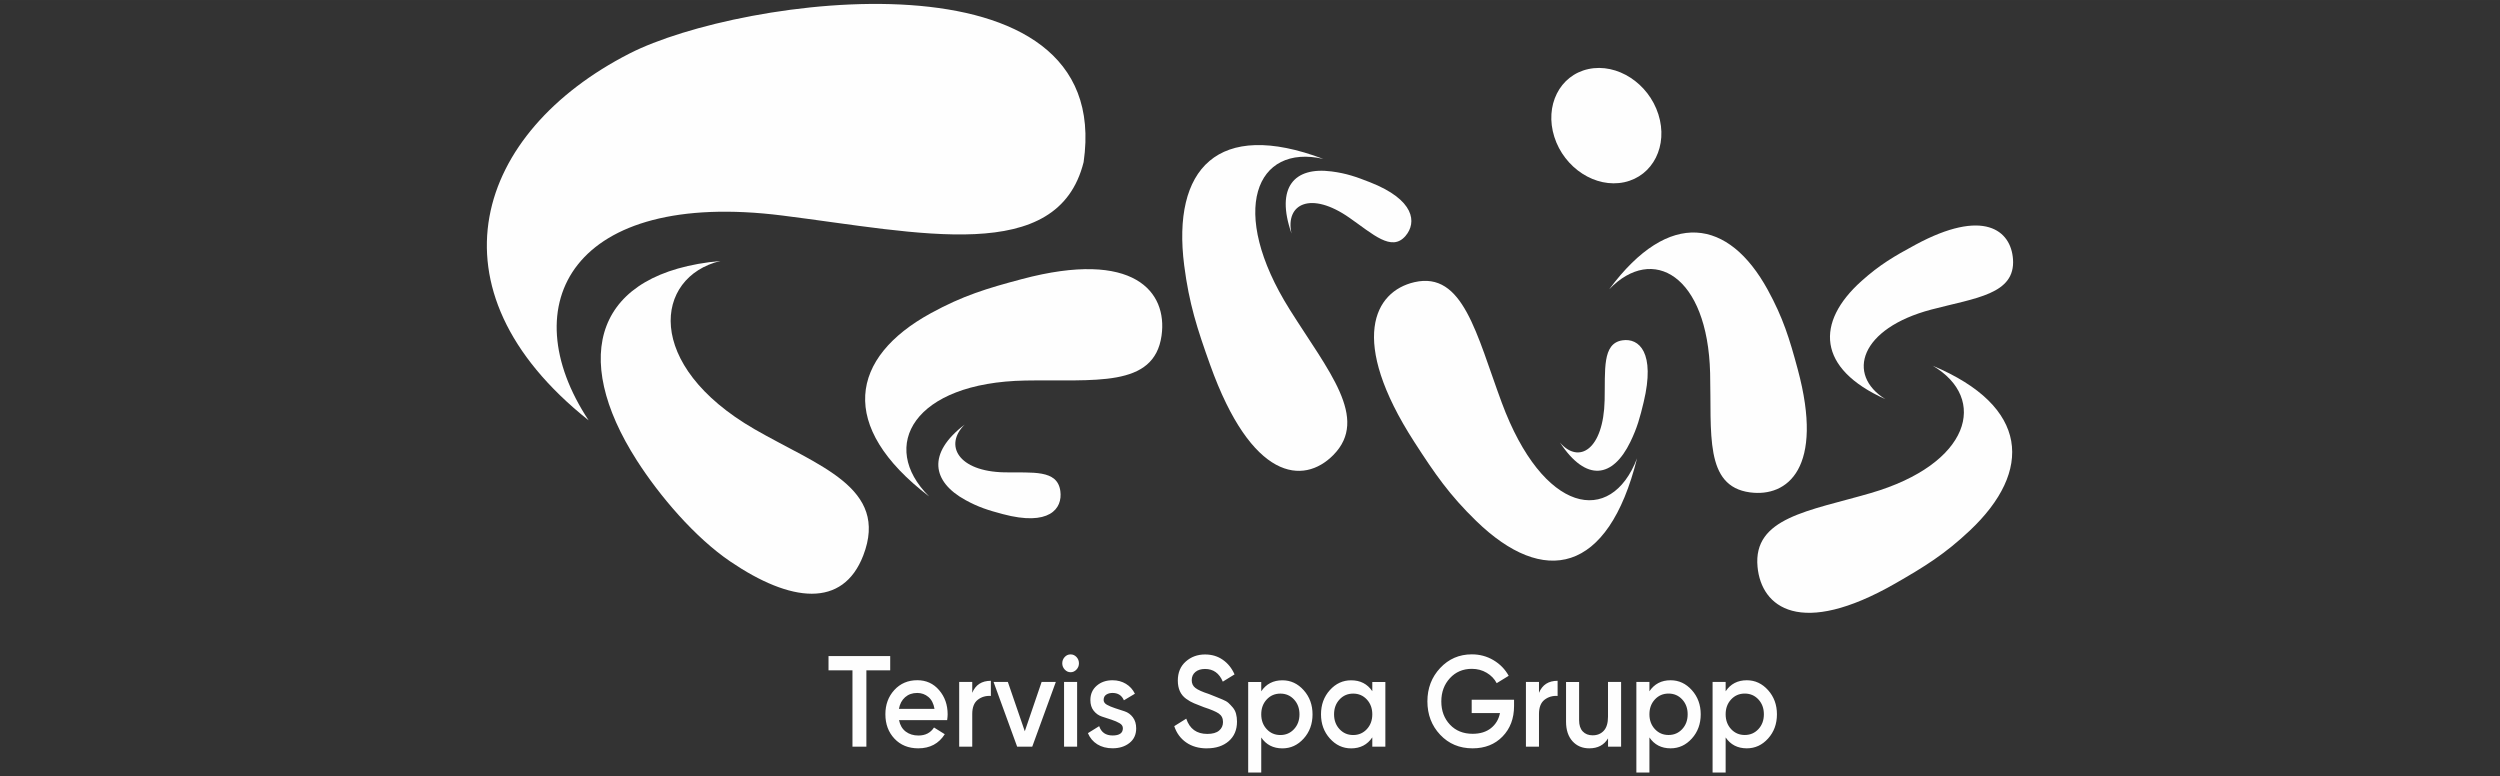
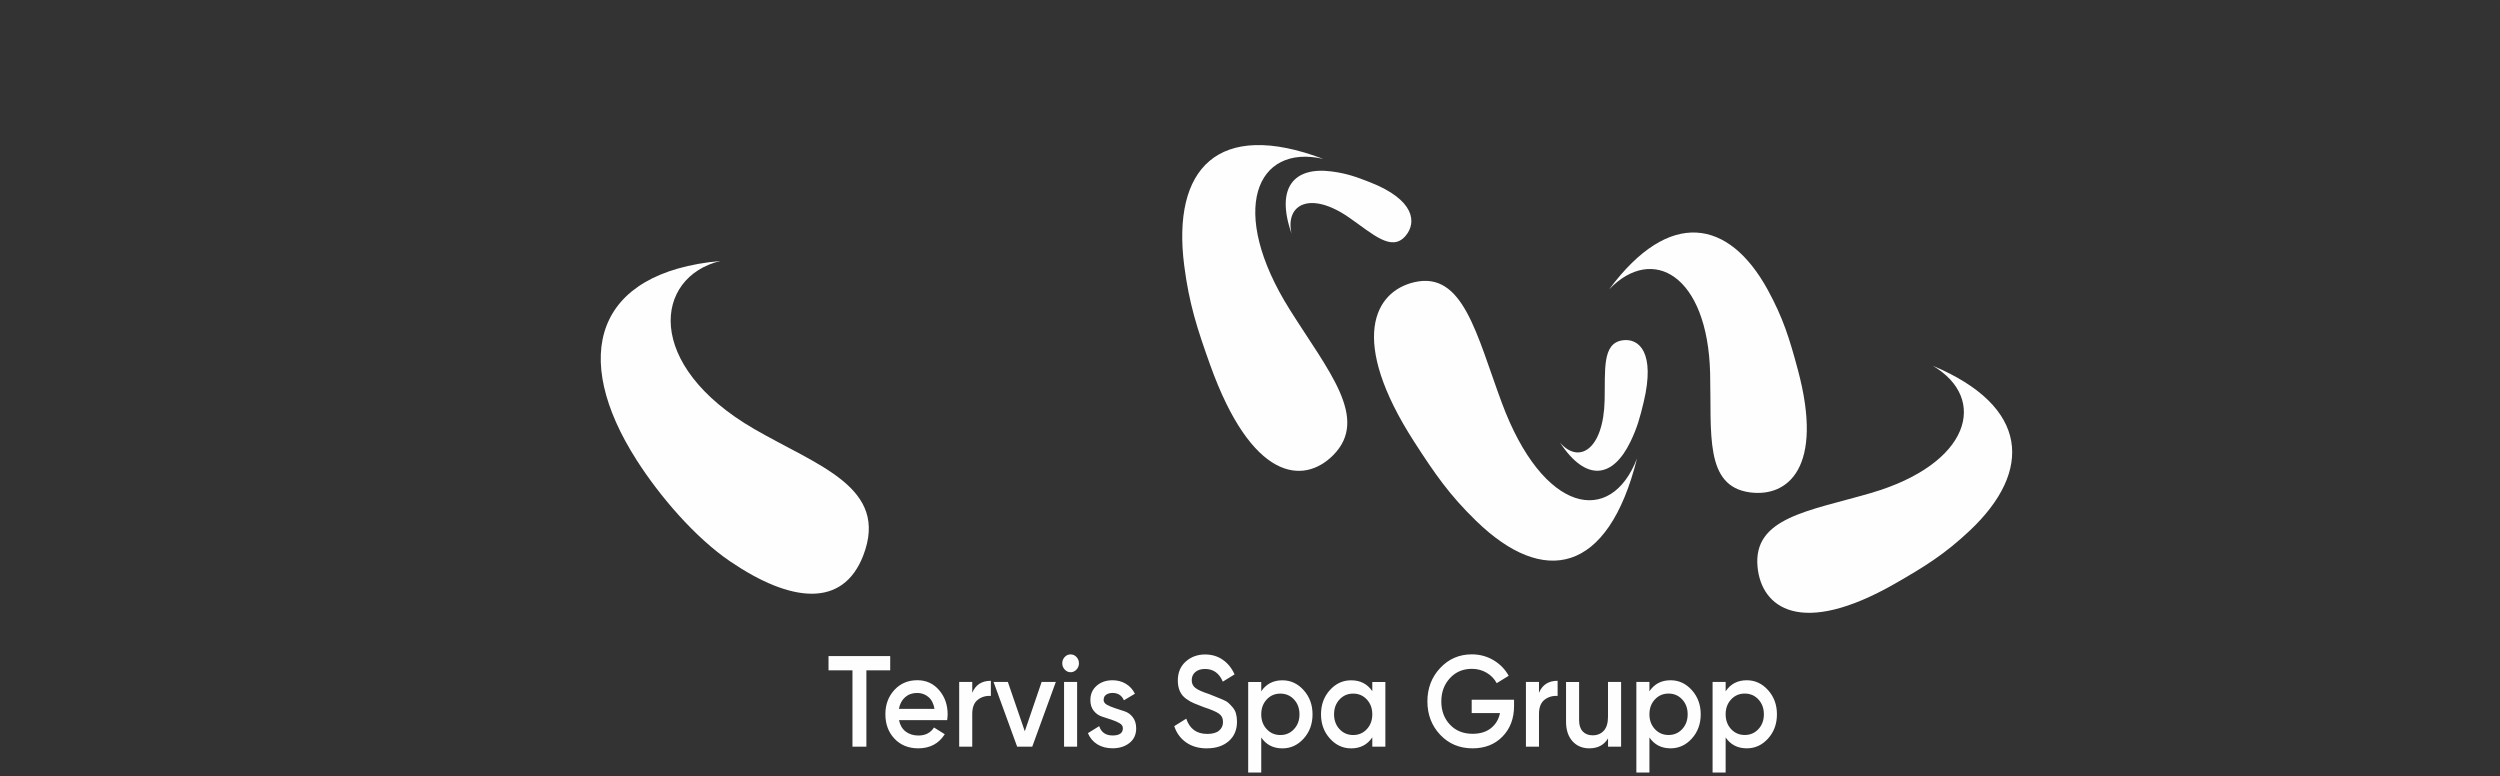
<svg xmlns="http://www.w3.org/2000/svg" xml:space="preserve" width="88.984mm" height="27.637mm" version="1.1" style="shape-rendering:geometricPrecision; text-rendering:geometricPrecision; image-rendering:optimizeQuality; fill-rule:evenodd; clip-rule:evenodd" viewBox="0 0 610.73 189.68">
  <rect x="0" y="0" width="610.73" height="189.68" fill="#333333" stroke="none" />
  <defs>
    <style type="text/css">
   
    .fil0 {fill:none}
    .fil1 {fill:#FEFEFE}
    .fil2 {fill:#FEFEFE;fill-rule:nonzero}
   
  </style>
  </defs>
  <g id="Layer_x0020_1">
    <rect class="fil0" x="-0" y="0" width="610.73" height="189.68" />
    <g id="_2952942308448">
      <g>
-         <path class="fil1" d="M460.58 97.51c-16.73,-7.5 -17.07,-18.79 -5.83,-28.86 4.47,-4 7.96,-6.04 13.16,-8.85 16.68,-9.01 23.35,-3.56 23.85,3.52 0.6,8.58 -9.12,9.45 -19.91,12.29 -17.5,4.6 -20.9,15.93 -11.27,21.9z" />
        <g>
          <path class="fil1" d="M399.92 111.96c-7.09,28.41 -22.85,31.28 -39.29,15.31 -6.54,-6.35 -10.12,-11.54 -15.13,-19.31 -16.08,-24.93 -9.8,-36.77 0.03,-39.03 11.91,-2.74 15.14,12.7 21.34,29.44 10.06,27.15 26.66,30.28 33.05,13.59z" />
          <path class="fil1" d="M381.05 108.06c6.52,9.9 13,8.6 17.22,-0.08 1.68,-3.45 2.37,-6 3.27,-9.77 2.89,-12.08 -1.11,-15.7 -5.21,-15.07 -4.97,0.76 -4.16,7.22 -4.33,14.63 -0.27,12.03 -6.27,15.76 -10.96,10.29z" />
        </g>
        <g>
          <path class="fil1" d="M315.5 57.03c-3.94,-11.35 0.72,-16.33 9.8,-15.15 3.61,0.47 5.97,1.3 9.38,2.64 10.95,4.29 11.47,9.86 8.67,13.12 -3.39,3.95 -7.91,-0.42 -13.72,-4.46 -9.42,-6.57 -15.7,-3.39 -14.13,3.84z" />
          <path class="fil1" d="M323.32 38.84c-25.91,-9.82 -37.04,2.46 -34.03,26 1.2,9.36 3.17,15.45 6.33,24.27 10.12,28.29 22.79,29.45 30.1,22.05 8.85,-8.96 -1.23,-20.54 -10.62,-35.49 -15.24,-24.24 -8.26,-40.64 8.22,-36.84z" />
        </g>
-         <path class="fil1" d="M235.66 103.72c-9.22,7.03 -7.97,13.95 0.16,18.42 3.23,1.78 5.62,2.51 9.15,3.45 11.31,3.03 14.67,-1.27 14.06,-5.65 -0.74,-5.31 -6.77,-4.41 -13.7,-4.55 -11.24,-0.23 -14.77,-6.62 -9.67,-11.67z" />
-         <path class="fil1" d="M226.93 121.24c-22.35,-17.12 -19.3,-33.91 0.47,-44.73 7.86,-4.3 13.66,-6.05 22.23,-8.33 27.48,-7.3 35.62,3.16 34.13,13.8 -1.81,12.89 -16.46,10.67 -33.28,10.98 -27.3,0.49 -35.89,16 -23.54,28.28z" />
        <g>
          <path class="fil1" d="M393.15 70.62c14.65,-19.72 29.19,-17.14 38.68,0.15 3.77,6.88 5.33,11.96 7.35,19.47 6.49,24.08 -2.49,31.29 -11.7,30.04 -11.15,-1.51 -9.34,-14.38 -9.71,-29.15 -0.61,-23.97 -14.07,-31.42 -24.61,-20.5z" />
-           <path class="fil1" d="M396.81 44.51c-7.02,1.52 -14.68,-3.44 -17.1,-11.07 -2.42,-7.63 1.3,-15.05 8.32,-16.57 7.02,-1.52 14.68,3.44 17.1,11.07 2.42,7.63 -1.3,15.05 -8.32,16.57z" />
        </g>
        <path class="fil1" d="M472.07 89.31c23.74,9.94 24.57,25.78 9.11,40.33 -6.15,5.78 -10.99,8.77 -18.21,12.91 -23.15,13.26 -32.7,5.84 -33.62,-4.09 -1.12,-12.03 12.52,-13.61 27.59,-17.99 24.44,-7.1 28.86,-23.14 15.14,-31.17z" />
        <g>
-           <path class="fil1" d="M143.8 102.69c-40.51,-32.23 -27.45,-70.47 9.97,-89.61 27.19,-13.91 118.64,-26.51 110.95,26.52 -6.3,25.29 -40.03,17.27 -73.61,13.05 -51.29,-6.45 -66.08,21.65 -47.31,50.04z" />
          <path class="fil1" d="M175.97 63.75c-30.62,2.79 -36.73,23.22 -20.4,48.72 5.57,8.7 14.17,18.81 22.84,24.7 14.74,10.01 27.49,11.47 32.48,-1.48 6.38,-16.58 -10.97,-21.84 -26.56,-30.84 -27.14,-15.67 -24.53,-37.19 -8.35,-41.1z" />
        </g>
      </g>
      <path class="fil2" d="M217.47 160.27l0 3.48 -5.82 0 0 18.65 -3.4 0 0 -18.65 -5.85 0 0 -3.48 15.07 0zm2.16 15.68c0.24,1.2 0.78,2.12 1.63,2.77 0.85,0.64 1.88,0.96 3.1,0.96 1.69,0 2.96,-0.65 3.81,-1.96l2.63 1.64c-1.46,2.3 -3.62,3.45 -6.47,3.45 -2.4,0 -4.34,-0.79 -5.82,-2.36 -1.48,-1.57 -2.22,-3.56 -2.22,-5.96 0,-2.36 0.73,-4.34 2.19,-5.93 1.46,-1.59 3.33,-2.39 5.61,-2.39 2.17,0 3.95,0.81 5.33,2.43 1.39,1.62 2.08,3.59 2.08,5.91 0,0.36 -0.04,0.83 -0.12,1.42l-11.76 0zm-0.03 -2.78l8.69 0c-0.22,-1.29 -0.71,-2.25 -1.49,-2.91 -0.78,-0.65 -1.69,-0.98 -2.73,-0.98 -1.18,0 -2.17,0.35 -2.96,1.04 -0.79,0.7 -1.29,1.64 -1.51,2.84zm17.91 -3.92c0.81,-1.96 2.33,-2.94 4.55,-2.94l0 3.7c-1.22,-0.08 -2.28,0.23 -3.19,0.93 -0.91,0.71 -1.36,1.87 -1.36,3.49l0 7.97 -3.19 0 0 -15.81 3.19 0 0 2.66zm16.93 -2.66l3.49 0 -5.76 15.81 -3.69 0 -5.76 -15.81 3.49 0 4.14 12.05 4.11 -12.05zm8.53 -3.02c-0.4,0.43 -0.88,0.65 -1.43,0.65 -0.55,0 -1.03,-0.22 -1.43,-0.65 -0.4,-0.43 -0.61,-0.94 -0.61,-1.53 0,-0.59 0.2,-1.1 0.59,-1.53 0.39,-0.43 0.88,-0.65 1.45,-0.65 0.57,0 1.05,0.22 1.45,0.65 0.39,0.43 0.59,0.94 0.59,1.53 0,0.59 -0.2,1.1 -0.61,1.53zm-3.03 18.83l0 -15.81 3.19 0 0 15.81 -3.19 0zm9.66 -11.46c0,0.52 0.27,0.93 0.82,1.23 0.55,0.3 1.2,0.58 1.97,0.83 0.76,0.25 1.55,0.51 2.35,0.77 0.8,0.26 1.47,0.75 2.01,1.46 0.54,0.72 0.81,1.62 0.81,2.7 0,1.52 -0.55,2.71 -1.64,3.57 -1.09,0.86 -2.47,1.3 -4.12,1.3 -1.46,0 -2.71,-0.33 -3.75,-0.98 -1.04,-0.65 -1.8,-1.56 -2.28,-2.72l2.75 -1.71c0.51,1.52 1.61,2.28 3.28,2.28 1.67,0 2.51,-0.59 2.51,-1.77 0,-0.51 -0.27,-0.92 -0.81,-1.23 -0.54,-0.32 -1.2,-0.6 -1.96,-0.85 -0.76,-0.25 -1.55,-0.51 -2.35,-0.77 -0.8,-0.26 -1.47,-0.74 -2.01,-1.42 -0.54,-0.68 -0.81,-1.55 -0.81,-2.61 0,-1.45 0.52,-2.62 1.55,-3.51 1.03,-0.89 2.32,-1.33 3.86,-1.33 1.22,0 2.31,0.29 3.27,0.87 0.96,0.58 1.69,1.39 2.2,2.42l-2.69 1.61c-0.51,-1.2 -1.44,-1.8 -2.78,-1.8 -0.61,0 -1.12,0.14 -1.54,0.42 -0.41,0.28 -0.62,0.69 -0.62,1.23zm25.24 11.88c-1.99,0 -3.68,-0.48 -5.07,-1.45 -1.39,-0.97 -2.36,-2.3 -2.91,-3.98l2.93 -1.83c0.83,2.49 2.54,3.73 5.14,3.73 1.28,0 2.24,-0.27 2.88,-0.81 0.64,-0.53 0.96,-1.23 0.96,-2.1 0,-0.9 -0.34,-1.59 -1.03,-2.07 -0.69,-0.47 -1.92,-0.99 -3.67,-1.56 -0.97,-0.38 -1.75,-0.7 -2.37,-0.94 -0.62,-0.25 -1.27,-0.62 -1.95,-1.11 -0.68,-0.5 -1.19,-1.11 -1.52,-1.85 -0.33,-0.74 -0.5,-1.6 -0.5,-2.59 0,-1.96 0.65,-3.51 1.95,-4.66 1.3,-1.15 2.87,-1.72 4.7,-1.72 1.66,0 3.1,0.43 4.34,1.3 1.24,0.86 2.2,2.05 2.87,3.57l-2.87 1.77c-0.87,-2.07 -2.32,-3.1 -4.34,-3.1 -0.98,0 -1.77,0.25 -2.36,0.74 -0.59,0.5 -0.89,1.16 -0.89,2.01 0,0.81 0.3,1.44 0.91,1.9 0.61,0.47 1.7,0.96 3.28,1.47 0.77,0.32 1.34,0.54 1.7,0.68 0.36,0.15 0.87,0.35 1.55,0.63 0.67,0.27 1.17,0.55 1.51,0.85 0.33,0.3 0.68,0.67 1.07,1.12 0.38,0.45 0.65,0.96 0.8,1.53 0.16,0.58 0.24,1.23 0.24,1.95 0,2 -0.68,3.59 -2.02,4.76 -1.35,1.17 -3.12,1.75 -5.3,1.75zm18.44 -16.63c2.03,0 3.76,0.81 5.2,2.42 1.44,1.61 2.16,3.58 2.16,5.9 0,2.34 -0.72,4.31 -2.16,5.91 -1.44,1.6 -3.17,2.4 -5.2,2.4 -2.25,0 -3.97,-0.89 -5.17,-2.66l0 8.57 -3.19 0 0 -22.13 3.19 0 0 2.28c1.2,-1.79 2.93,-2.69 5.17,-2.69zm-3.84 11.93c0.89,0.96 2,1.44 3.34,1.44 1.34,0 2.45,-0.48 3.34,-1.44 0.89,-0.96 1.33,-2.17 1.33,-3.62 0,-1.45 -0.44,-2.66 -1.33,-3.62 -0.89,-0.96 -2,-1.44 -3.34,-1.44 -1.34,0 -2.45,0.48 -3.34,1.44 -0.89,0.96 -1.33,2.17 -1.33,3.62 0,1.45 0.44,2.66 1.33,3.62zm25.8 -11.52l3.19 0 0 15.81 -3.19 0 0 -2.28c-1.2,1.79 -2.93,2.69 -5.17,2.69 -2.03,0 -3.76,-0.81 -5.2,-2.42 -1.44,-1.61 -2.16,-3.58 -2.16,-5.9 0,-2.34 0.72,-4.31 2.16,-5.91 1.44,-1.6 3.17,-2.4 5.2,-2.4 2.25,0 3.97,0.89 5.17,2.66l0 -2.24zm-8.01 11.52c0.89,0.96 2,1.44 3.34,1.44 1.34,0 2.45,-0.48 3.34,-1.44 0.89,-0.96 1.33,-2.17 1.33,-3.62 0,-1.45 -0.44,-2.66 -1.33,-3.62 -0.89,-0.96 -2,-1.44 -3.34,-1.44 -1.34,0 -2.45,0.48 -3.34,1.44 -0.89,0.96 -1.33,2.17 -1.33,3.62 0,1.45 0.44,2.66 1.33,3.62zm42.64 -7.16l0 1.52c0,3.03 -0.94,5.52 -2.81,7.44 -1.87,1.93 -4.31,2.89 -7.33,2.89 -3.19,0 -5.83,-1.11 -7.91,-3.32 -2.08,-2.21 -3.12,-4.93 -3.12,-8.16 0,-3.2 1.04,-5.92 3.12,-8.14 2.08,-2.22 4.65,-3.34 7.73,-3.34 1.93,0 3.69,0.47 5.29,1.42 1.6,0.95 2.84,2.22 3.72,3.82l-2.93 1.8c-0.55,-1.05 -1.37,-1.9 -2.45,-2.54 -1.08,-0.64 -2.29,-0.96 -3.63,-0.96 -2.17,0 -3.95,0.76 -5.35,2.28 -1.4,1.52 -2.1,3.41 -2.1,5.69 0,2.28 0.7,4.16 2.11,5.66 1.41,1.5 3.26,2.24 5.54,2.24 1.83,0 3.32,-0.46 4.48,-1.38 1.15,-0.92 1.89,-2.14 2.2,-3.68l-6.91 0 0 -3.26 10.34 0zm6.09 -1.71c0.81,-1.96 2.32,-2.94 4.55,-2.94l0 3.7c-1.22,-0.08 -2.28,0.23 -3.19,0.93 -0.91,0.71 -1.36,1.87 -1.36,3.49l0 7.97 -3.19 0 0 -15.81 3.19 0 0 2.66zm16.87 -2.66l3.19 0 0 15.81 -3.19 0 0 -2.02c-0.97,1.62 -2.49,2.43 -4.58,2.43 -1.69,0 -3.06,-0.58 -4.11,-1.74 -1.04,-1.16 -1.57,-2.75 -1.57,-4.77l0 -9.7 3.19 0 0 9.36c0,1.18 0.3,2.09 0.89,2.72 0.59,0.63 1.4,0.95 2.42,0.95 1.12,0 2.03,-0.37 2.72,-1.12 0.69,-0.75 1.03,-1.89 1.03,-3.43l0 -8.47zm15.28 -0.41c2.03,0 3.76,0.81 5.2,2.42 1.44,1.61 2.16,3.58 2.16,5.9 0,2.34 -0.72,4.31 -2.16,5.91 -1.44,1.6 -3.17,2.4 -5.2,2.4 -2.25,0 -3.97,-0.89 -5.17,-2.66l0 8.57 -3.19 0 0 -22.13 3.19 0 0 2.28c1.2,-1.79 2.93,-2.69 5.17,-2.69zm-3.84 11.93c0.89,0.96 2,1.44 3.34,1.44 1.34,0 2.45,-0.48 3.34,-1.44 0.89,-0.96 1.33,-2.17 1.33,-3.62 0,-1.45 -0.44,-2.66 -1.33,-3.62 -0.89,-0.96 -2,-1.44 -3.34,-1.44 -1.34,0 -2.45,0.48 -3.34,1.44 -0.89,0.96 -1.33,2.17 -1.33,3.62 0,1.45 0.44,2.66 1.33,3.62zm22.46 -11.93c2.03,0 3.76,0.81 5.2,2.42 1.44,1.61 2.16,3.58 2.16,5.9 0,2.34 -0.72,4.31 -2.16,5.91 -1.44,1.6 -3.17,2.4 -5.2,2.4 -2.25,0 -3.97,-0.89 -5.17,-2.66l0 8.57 -3.19 0 0 -22.13 3.19 0 0 2.28c1.2,-1.79 2.93,-2.69 5.17,-2.69zm-3.84 11.93c0.89,0.96 2,1.44 3.34,1.44 1.34,0 2.45,-0.48 3.34,-1.44 0.89,-0.96 1.33,-2.17 1.33,-3.62 0,-1.45 -0.44,-2.66 -1.33,-3.62 -0.89,-0.96 -2,-1.44 -3.34,-1.44 -1.34,0 -2.45,0.48 -3.34,1.44 -0.89,0.96 -1.33,2.17 -1.33,3.62 0,1.45 0.44,2.66 1.33,3.62z" />
    </g>
  </g>
</svg>